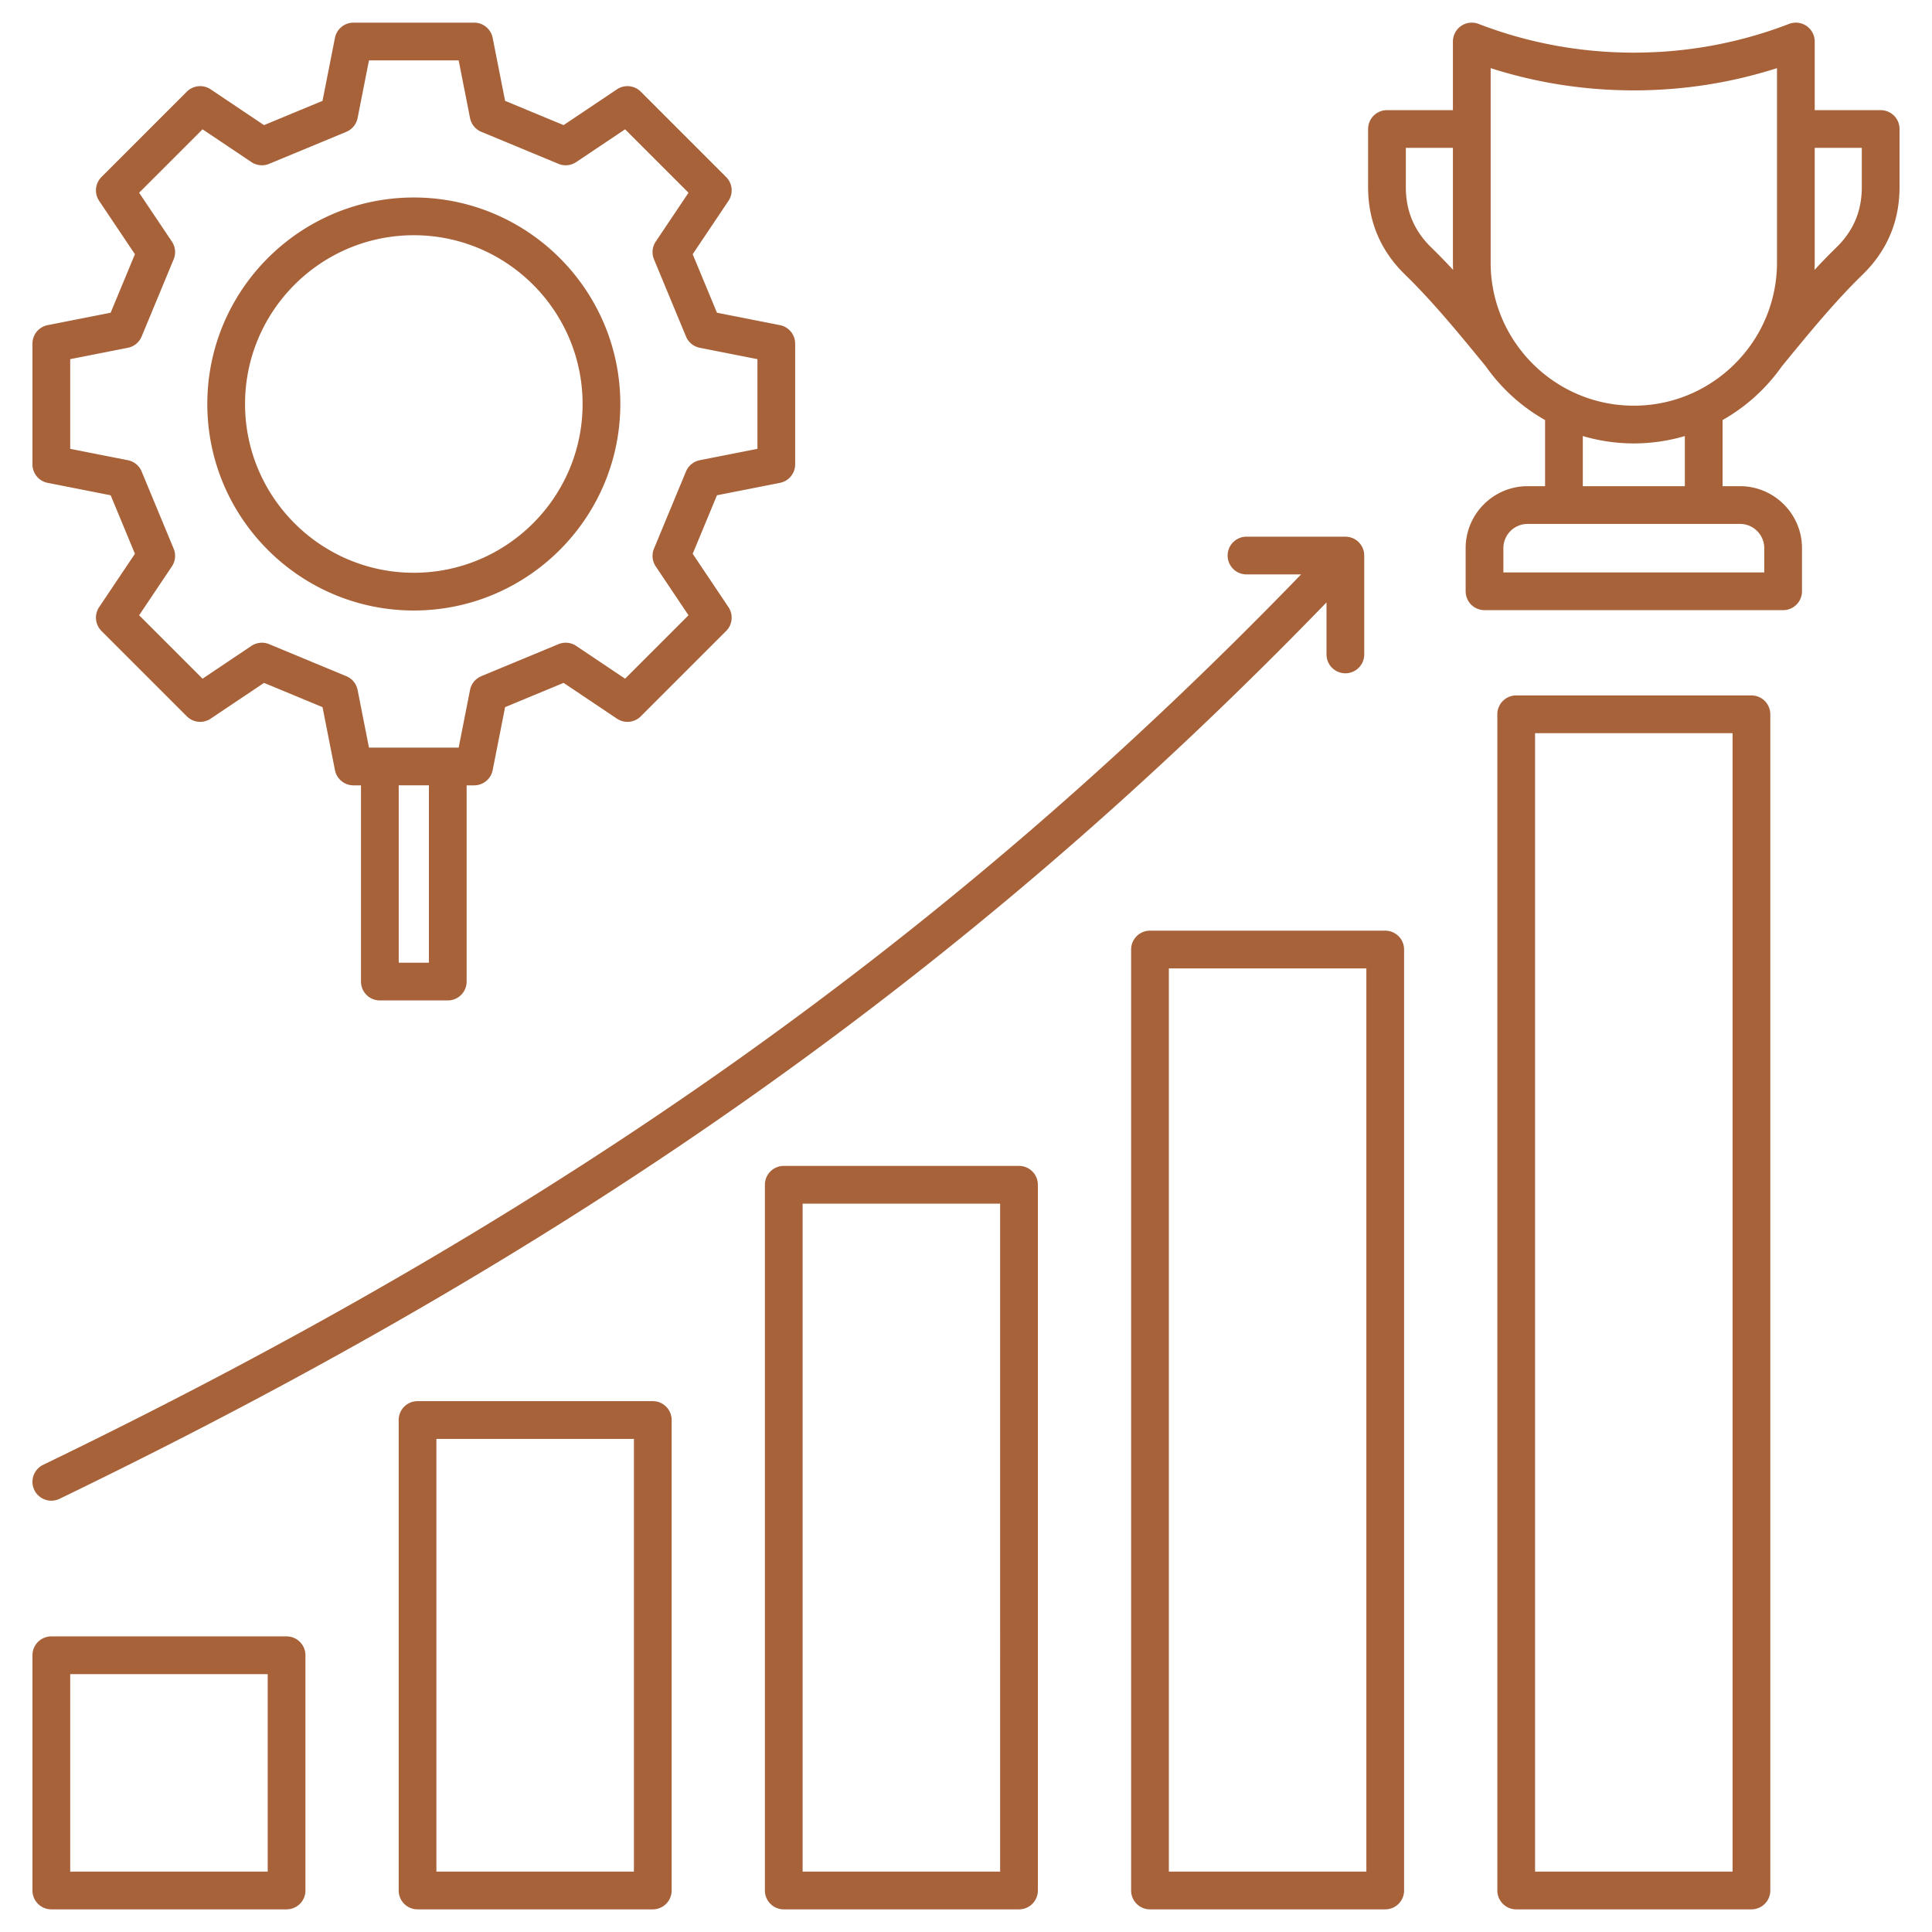
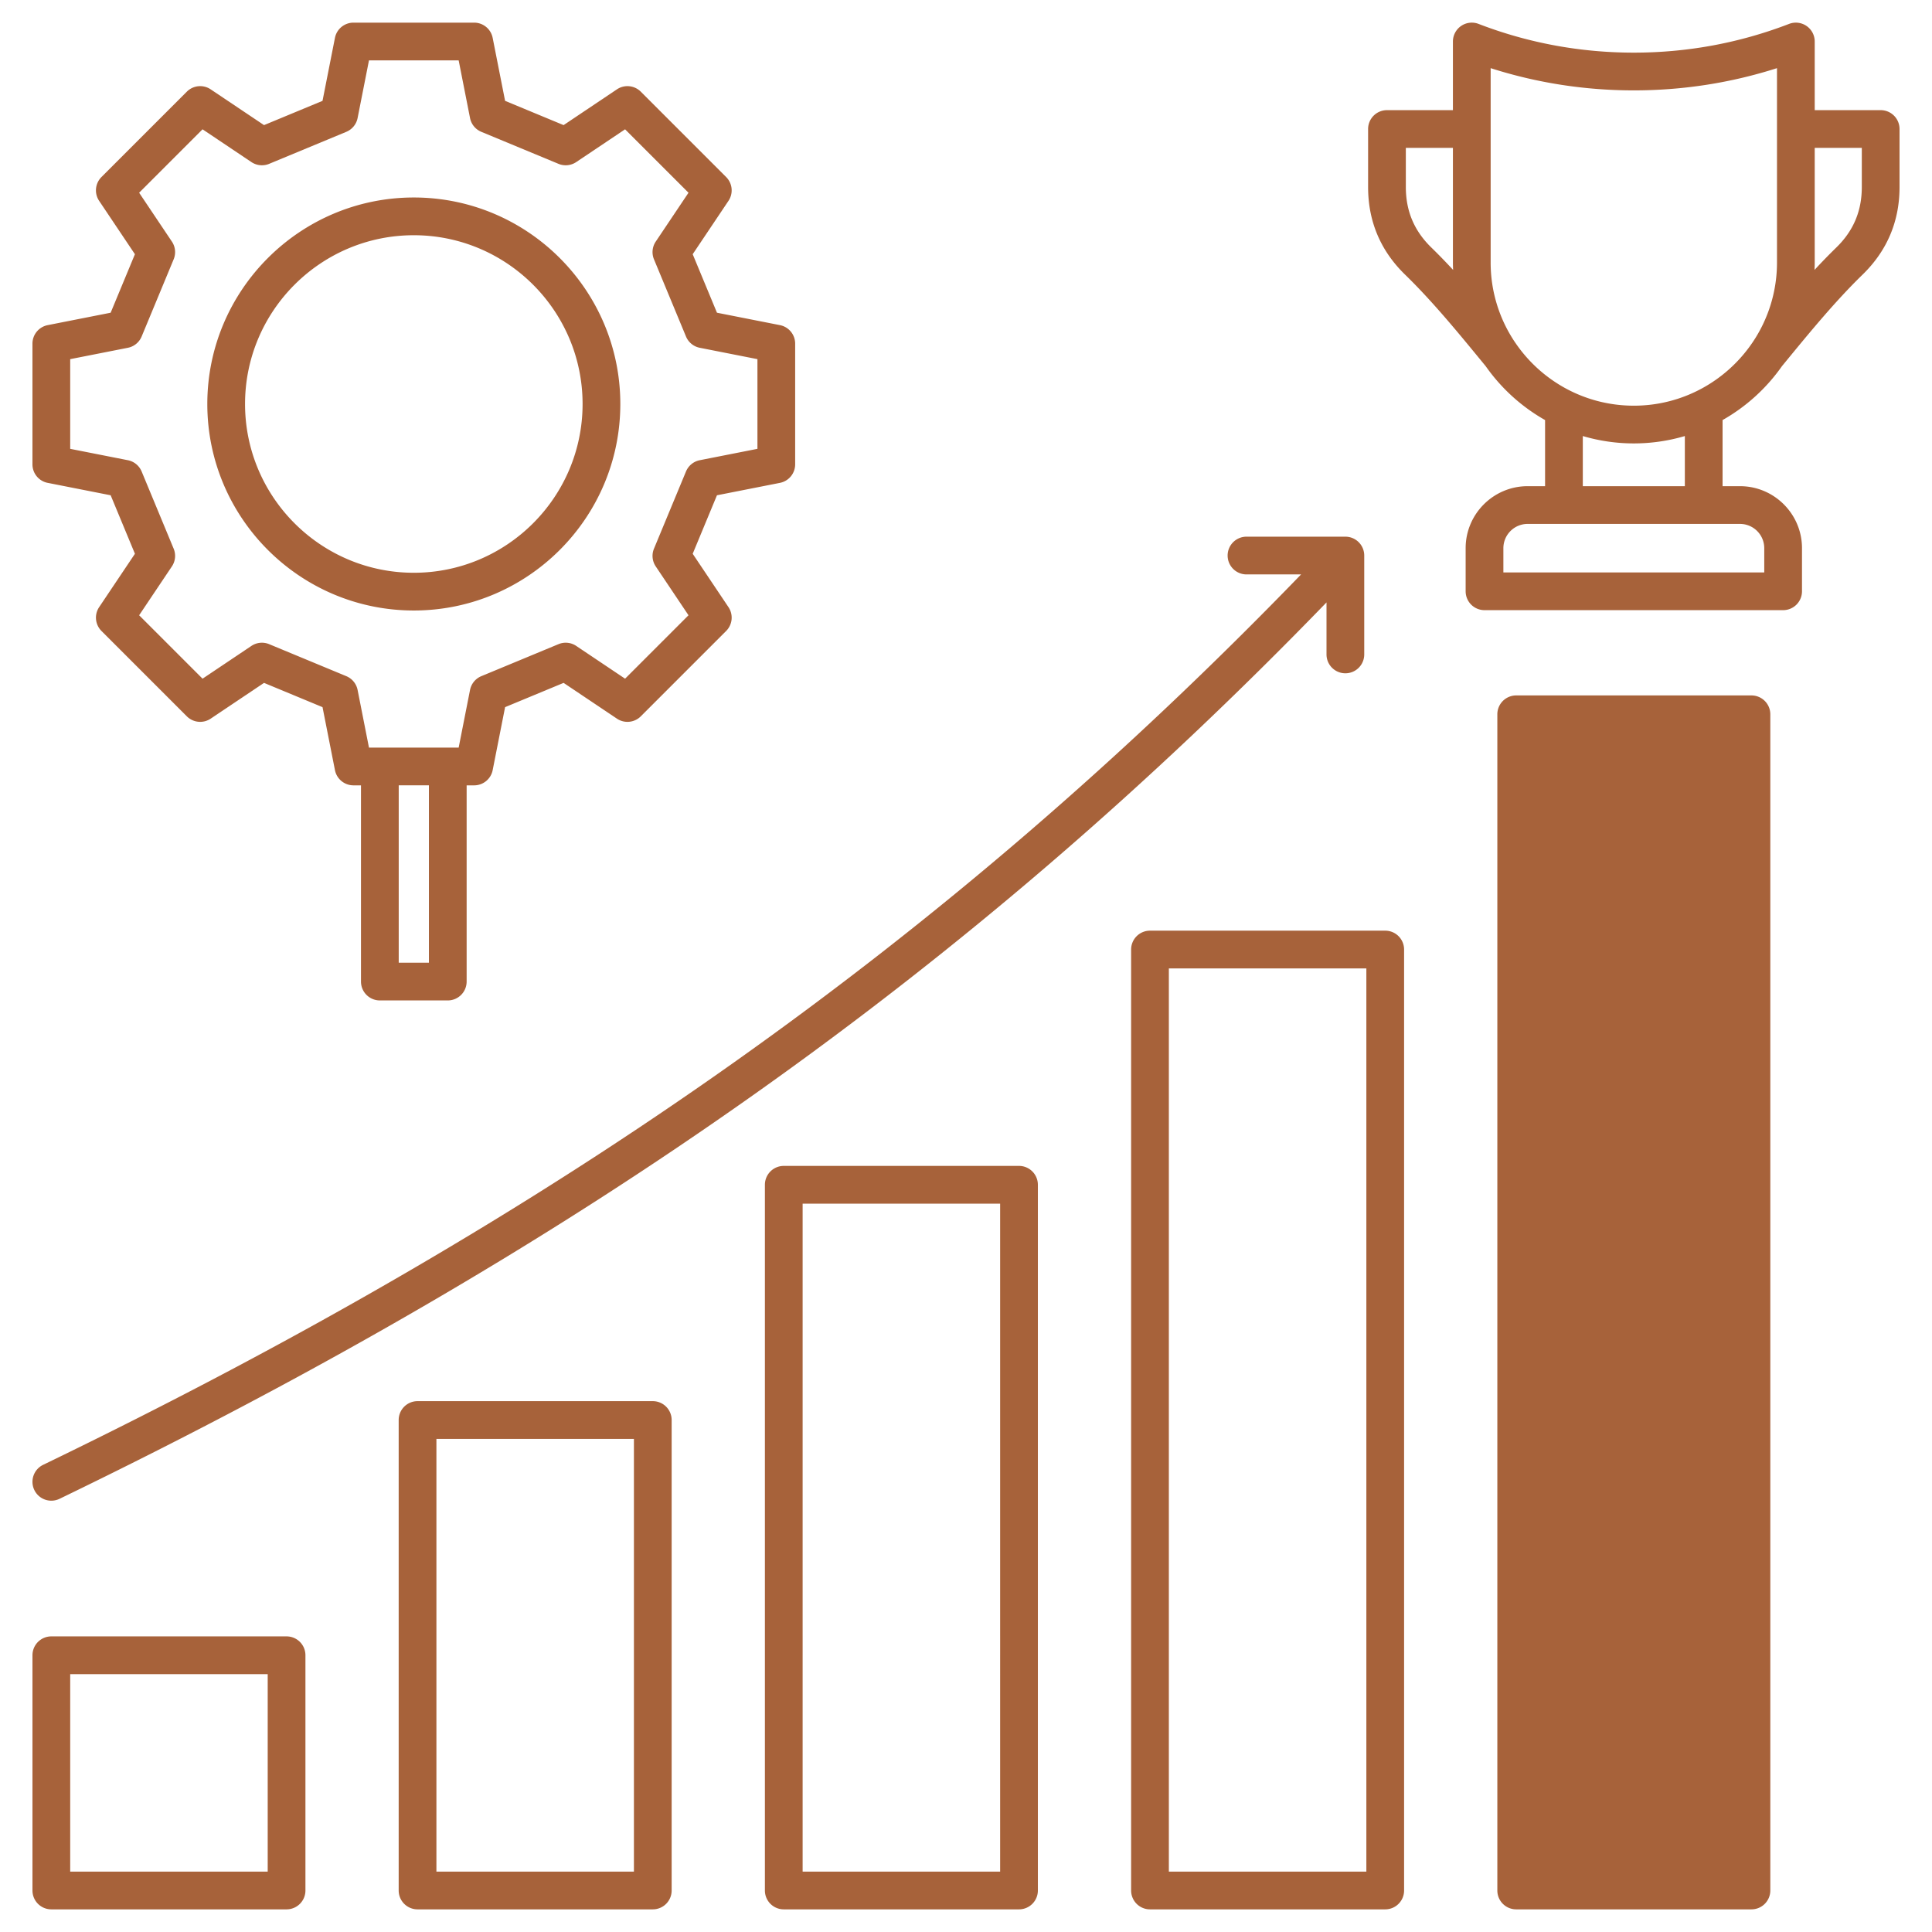
<svg xmlns="http://www.w3.org/2000/svg" version="1.1" width="512" height="512" x="0" y="0" viewBox="0 0 512 512" style="enable-background:new 0 0 512 512" xml:space="preserve" class="">
  <g>
-     <path d="M172.995 371.318h-62.341a5 5 0 0 0-5 5V501a5 5 0 0 0 5 5h62.341a5 5 0 0 0 5-5V376.318a5 5 0 0 0-5-5zm-5 124.682h-52.341V381.318h52.341zm102.052-187.023h-62.341a5 5 0 0 0-5 5V501a5 5 0 0 0 5 5h62.341a5 5 0 0 0 5-5V313.977a5 5 0 0 0-5-5zm-5 187.023h-52.341V318.977h52.341zm102.052-249.364h-62.341a5 5 0 0 0-5 5V501a5 5 0 0 0 5 5h62.341a5 5 0 0 0 5-5V251.636a5 5 0 0 0-5-5zm-5 249.364h-52.341V256.636h52.341zm102.052-311.705H401.81a5 5 0 0 0-5 5V501a5 5 0 0 0 5 5h62.341a5 5 0 0 0 5-5V189.295a5 5 0 0 0-5-5zm-5 311.705H406.81V194.295h52.341zM75.944 433.659H13.603a5 5 0 0 0-5 5V501a5 5 0 0 0 5 5h62.341a5 5 0 0 0 5-5v-62.341a5 5 0 0 0-5-5zm-5 62.341H18.603v-52.341h52.341V496zm254.389-348.775a5 5 0 0 1 5-5h26.205a5 5 0 0 1 5 5v26.206a5 5 0 0 1-10 0v-13.784C256.96 257.329 153.058 330.811 15.78 397.2a5 5 0 0 1-6.677-2.324 4.999 4.999 0 0 1 2.324-6.678c136.39-65.96 239.528-138.938 333.377-235.972h-14.47a5 5 0 0 1-5-5zM12.635 127.962l16.691 3.291 6.431 15.504-9.481 14.138a5 5 0 0 0 .617 6.32l22.619 22.619a5 5 0 0 0 6.32.617l14.138-9.48 15.503 6.431 3.292 16.691a5 5 0 0 0 4.905 4.033h1.994v51.999a5 5 0 0 0 5 5h18a5 5 0 0 0 5-5v-51.999h1.994a4.999 4.999 0 0 0 4.905-4.033l3.292-16.691 15.503-6.431 14.138 9.481a5.001 5.001 0 0 0 6.32-.617l22.619-22.619a5 5 0 0 0 .617-6.32l-9.481-14.138 6.431-15.504 16.691-3.291a5 5 0 0 0 4.033-4.905V91.07a4.999 4.999 0 0 0-4.033-4.905l-16.691-3.292-6.431-15.503 9.48-14.138a4.999 4.999 0 0 0-.617-6.32l-22.619-22.619a5 5 0 0 0-6.32-.617l-14.138 9.481-15.503-6.431-3.292-16.691a5 5 0 0 0-4.905-4.033H93.669a4.999 4.999 0 0 0-4.905 4.033l-3.292 16.691-15.503 6.431-14.138-9.48a4.997 4.997 0 0 0-6.32.617L26.892 46.913a5 5 0 0 0-.617 6.32l9.48 14.138-6.431 15.503-16.691 3.292A5 5 0 0 0 8.6 91.071v31.988a4.999 4.999 0 0 0 4.033 4.905zm101.03 127.162h-8v-46.999h8zM18.603 95.179l15.284-3.014a5 5 0 0 0 3.651-2.99l8.483-20.451a4.997 4.997 0 0 0-.465-4.7l-8.684-12.949 16.806-16.806 12.949 8.684a5 5 0 0 0 4.7.465l20.451-8.483a5.001 5.001 0 0 0 2.99-3.651L97.782 16h23.768l3.014 15.284a5 5 0 0 0 2.99 3.651l20.45 8.483a5 5 0 0 0 4.7-.465l12.95-8.684 16.806 16.806-8.684 12.949a4.997 4.997 0 0 0-.465 4.7l8.483 20.451a5.001 5.001 0 0 0 3.651 2.99l15.284 3.014v23.768l-15.284 3.014a5 5 0 0 0-3.651 2.99l-8.483 20.451a4.997 4.997 0 0 0 .465 4.7l8.684 12.95-16.806 16.806-12.95-8.684a4.995 4.995 0 0 0-4.7-.465l-20.45 8.483a5.001 5.001 0 0 0-2.99 3.651l-3.014 15.284H97.782l-3.014-15.284a5 5 0 0 0-2.99-3.651l-20.451-8.483a5 5 0 0 0-4.7.465l-12.949 8.684-16.806-16.806 8.684-12.95a4.997 4.997 0 0 0 .465-4.7l-8.483-20.451a5.001 5.001 0 0 0-3.651-2.99l-15.284-3.014V95.179zm91.062 66.609c30.175 0 54.725-24.55 54.725-54.725s-24.55-54.725-54.725-54.725-54.725 24.55-54.725 54.725 24.55 54.725 54.725 54.725zm0-99.45c24.662 0 44.725 20.063 44.725 44.725s-20.063 44.725-44.725 44.725-44.725-20.063-44.725-44.725 20.063-44.725 44.725-44.725zM498.398 29.19H480.92V11a5.002 5.002 0 0 0-6.796-4.666c-13.128 5.054-26.972 7.616-41.145 7.616s-28.017-2.562-41.145-7.616A5.002 5.002 0 0 0 385.038 11v18.19h-17.477a5 5 0 0 0-5 5v15.389c0 9.072 3.297 16.878 9.801 23.203 7.178 6.98 14.037 15.335 20.089 22.707l1.267 1.542a48.29 48.29 0 0 0 15.742 14.29v17.522h-4.623c-9.058 0-16.426 7.369-16.426 16.427v11.427a5 5 0 0 0 5 5h79.136a5 5 0 0 0 5-5V145.27c0-9.058-7.369-16.427-16.426-16.427h-4.622v-17.522a48.278 48.278 0 0 0 15.739-14.286l1.27-1.546c6.052-7.372 12.911-15.727 20.089-22.707 6.503-6.324 9.801-14.131 9.801-23.203V34.19a5 5 0 0 0-5-5zM379.334 65.612c-4.557-4.432-6.772-9.676-6.772-16.034V39.189h12.477v30.379c0 .657.023 1.309.05 1.961a160.168 160.168 0 0 0-5.754-5.918zm88.213 79.657v6.427h-69.136v-6.427a6.434 6.434 0 0 1 6.426-6.427h56.283a6.434 6.434 0 0 1 6.426 6.427zm-21.048-16.427H419.46v-13.286a47.766 47.766 0 0 0 27.04 0v13.286zm-13.52-21.332c-12.983 0-24.459-6.557-31.302-16.531l.006-.005-.075-.091a37.725 37.725 0 0 1-6.57-21.313V18.06c12.229 3.912 24.959 5.891 37.941 5.891s25.712-1.979 37.941-5.891v51.51a37.727 37.727 0 0 1-6.572 21.316l-.073.089.006.005c-6.843 9.973-18.319 16.531-31.302 16.531zm60.418-57.932c0 6.357-2.215 11.602-6.772 16.034a160.188 160.188 0 0 0-5.755 5.918c.026-.651.05-1.303.05-1.961V39.19h12.478v10.389z" fill="#a7623a" opacity="1" data-original="#000000" />
+     <path d="M172.995 371.318h-62.341a5 5 0 0 0-5 5V501a5 5 0 0 0 5 5h62.341a5 5 0 0 0 5-5V376.318a5 5 0 0 0-5-5zm-5 124.682h-52.341V381.318h52.341zm102.052-187.023h-62.341a5 5 0 0 0-5 5V501a5 5 0 0 0 5 5h62.341a5 5 0 0 0 5-5V313.977a5 5 0 0 0-5-5zm-5 187.023h-52.341V318.977h52.341zm102.052-249.364h-62.341a5 5 0 0 0-5 5V501a5 5 0 0 0 5 5h62.341a5 5 0 0 0 5-5V251.636a5 5 0 0 0-5-5zm-5 249.364h-52.341V256.636h52.341zm102.052-311.705H401.81a5 5 0 0 0-5 5V501a5 5 0 0 0 5 5h62.341a5 5 0 0 0 5-5V189.295a5 5 0 0 0-5-5zm-5 311.705H406.81h52.341zM75.944 433.659H13.603a5 5 0 0 0-5 5V501a5 5 0 0 0 5 5h62.341a5 5 0 0 0 5-5v-62.341a5 5 0 0 0-5-5zm-5 62.341H18.603v-52.341h52.341V496zm254.389-348.775a5 5 0 0 1 5-5h26.205a5 5 0 0 1 5 5v26.206a5 5 0 0 1-10 0v-13.784C256.96 257.329 153.058 330.811 15.78 397.2a5 5 0 0 1-6.677-2.324 4.999 4.999 0 0 1 2.324-6.678c136.39-65.96 239.528-138.938 333.377-235.972h-14.47a5 5 0 0 1-5-5zM12.635 127.962l16.691 3.291 6.431 15.504-9.481 14.138a5 5 0 0 0 .617 6.32l22.619 22.619a5 5 0 0 0 6.32.617l14.138-9.48 15.503 6.431 3.292 16.691a5 5 0 0 0 4.905 4.033h1.994v51.999a5 5 0 0 0 5 5h18a5 5 0 0 0 5-5v-51.999h1.994a4.999 4.999 0 0 0 4.905-4.033l3.292-16.691 15.503-6.431 14.138 9.481a5.001 5.001 0 0 0 6.32-.617l22.619-22.619a5 5 0 0 0 .617-6.32l-9.481-14.138 6.431-15.504 16.691-3.291a5 5 0 0 0 4.033-4.905V91.07a4.999 4.999 0 0 0-4.033-4.905l-16.691-3.292-6.431-15.503 9.48-14.138a4.999 4.999 0 0 0-.617-6.32l-22.619-22.619a5 5 0 0 0-6.32-.617l-14.138 9.481-15.503-6.431-3.292-16.691a5 5 0 0 0-4.905-4.033H93.669a4.999 4.999 0 0 0-4.905 4.033l-3.292 16.691-15.503 6.431-14.138-9.48a4.997 4.997 0 0 0-6.32.617L26.892 46.913a5 5 0 0 0-.617 6.32l9.48 14.138-6.431 15.503-16.691 3.292A5 5 0 0 0 8.6 91.071v31.988a4.999 4.999 0 0 0 4.033 4.905zm101.03 127.162h-8v-46.999h8zM18.603 95.179l15.284-3.014a5 5 0 0 0 3.651-2.99l8.483-20.451a4.997 4.997 0 0 0-.465-4.7l-8.684-12.949 16.806-16.806 12.949 8.684a5 5 0 0 0 4.7.465l20.451-8.483a5.001 5.001 0 0 0 2.99-3.651L97.782 16h23.768l3.014 15.284a5 5 0 0 0 2.99 3.651l20.45 8.483a5 5 0 0 0 4.7-.465l12.95-8.684 16.806 16.806-8.684 12.949a4.997 4.997 0 0 0-.465 4.7l8.483 20.451a5.001 5.001 0 0 0 3.651 2.99l15.284 3.014v23.768l-15.284 3.014a5 5 0 0 0-3.651 2.99l-8.483 20.451a4.997 4.997 0 0 0 .465 4.7l8.684 12.95-16.806 16.806-12.95-8.684a4.995 4.995 0 0 0-4.7-.465l-20.45 8.483a5.001 5.001 0 0 0-2.99 3.651l-3.014 15.284H97.782l-3.014-15.284a5 5 0 0 0-2.99-3.651l-20.451-8.483a5 5 0 0 0-4.7.465l-12.949 8.684-16.806-16.806 8.684-12.95a4.997 4.997 0 0 0 .465-4.7l-8.483-20.451a5.001 5.001 0 0 0-3.651-2.99l-15.284-3.014V95.179zm91.062 66.609c30.175 0 54.725-24.55 54.725-54.725s-24.55-54.725-54.725-54.725-54.725 24.55-54.725 54.725 24.55 54.725 54.725 54.725zm0-99.45c24.662 0 44.725 20.063 44.725 44.725s-20.063 44.725-44.725 44.725-44.725-20.063-44.725-44.725 20.063-44.725 44.725-44.725zM498.398 29.19H480.92V11a5.002 5.002 0 0 0-6.796-4.666c-13.128 5.054-26.972 7.616-41.145 7.616s-28.017-2.562-41.145-7.616A5.002 5.002 0 0 0 385.038 11v18.19h-17.477a5 5 0 0 0-5 5v15.389c0 9.072 3.297 16.878 9.801 23.203 7.178 6.98 14.037 15.335 20.089 22.707l1.267 1.542a48.29 48.29 0 0 0 15.742 14.29v17.522h-4.623c-9.058 0-16.426 7.369-16.426 16.427v11.427a5 5 0 0 0 5 5h79.136a5 5 0 0 0 5-5V145.27c0-9.058-7.369-16.427-16.426-16.427h-4.622v-17.522a48.278 48.278 0 0 0 15.739-14.286l1.27-1.546c6.052-7.372 12.911-15.727 20.089-22.707 6.503-6.324 9.801-14.131 9.801-23.203V34.19a5 5 0 0 0-5-5zM379.334 65.612c-4.557-4.432-6.772-9.676-6.772-16.034V39.189h12.477v30.379c0 .657.023 1.309.05 1.961a160.168 160.168 0 0 0-5.754-5.918zm88.213 79.657v6.427h-69.136v-6.427a6.434 6.434 0 0 1 6.426-6.427h56.283a6.434 6.434 0 0 1 6.426 6.427zm-21.048-16.427H419.46v-13.286a47.766 47.766 0 0 0 27.04 0v13.286zm-13.52-21.332c-12.983 0-24.459-6.557-31.302-16.531l.006-.005-.075-.091a37.725 37.725 0 0 1-6.57-21.313V18.06c12.229 3.912 24.959 5.891 37.941 5.891s25.712-1.979 37.941-5.891v51.51a37.727 37.727 0 0 1-6.572 21.316l-.073.089.006.005c-6.843 9.973-18.319 16.531-31.302 16.531zm60.418-57.932c0 6.357-2.215 11.602-6.772 16.034a160.188 160.188 0 0 0-5.755 5.918c.026-.651.05-1.303.05-1.961V39.19h12.478v10.389z" fill="#a7623a" opacity="1" data-original="#000000" />
  </g>
</svg>